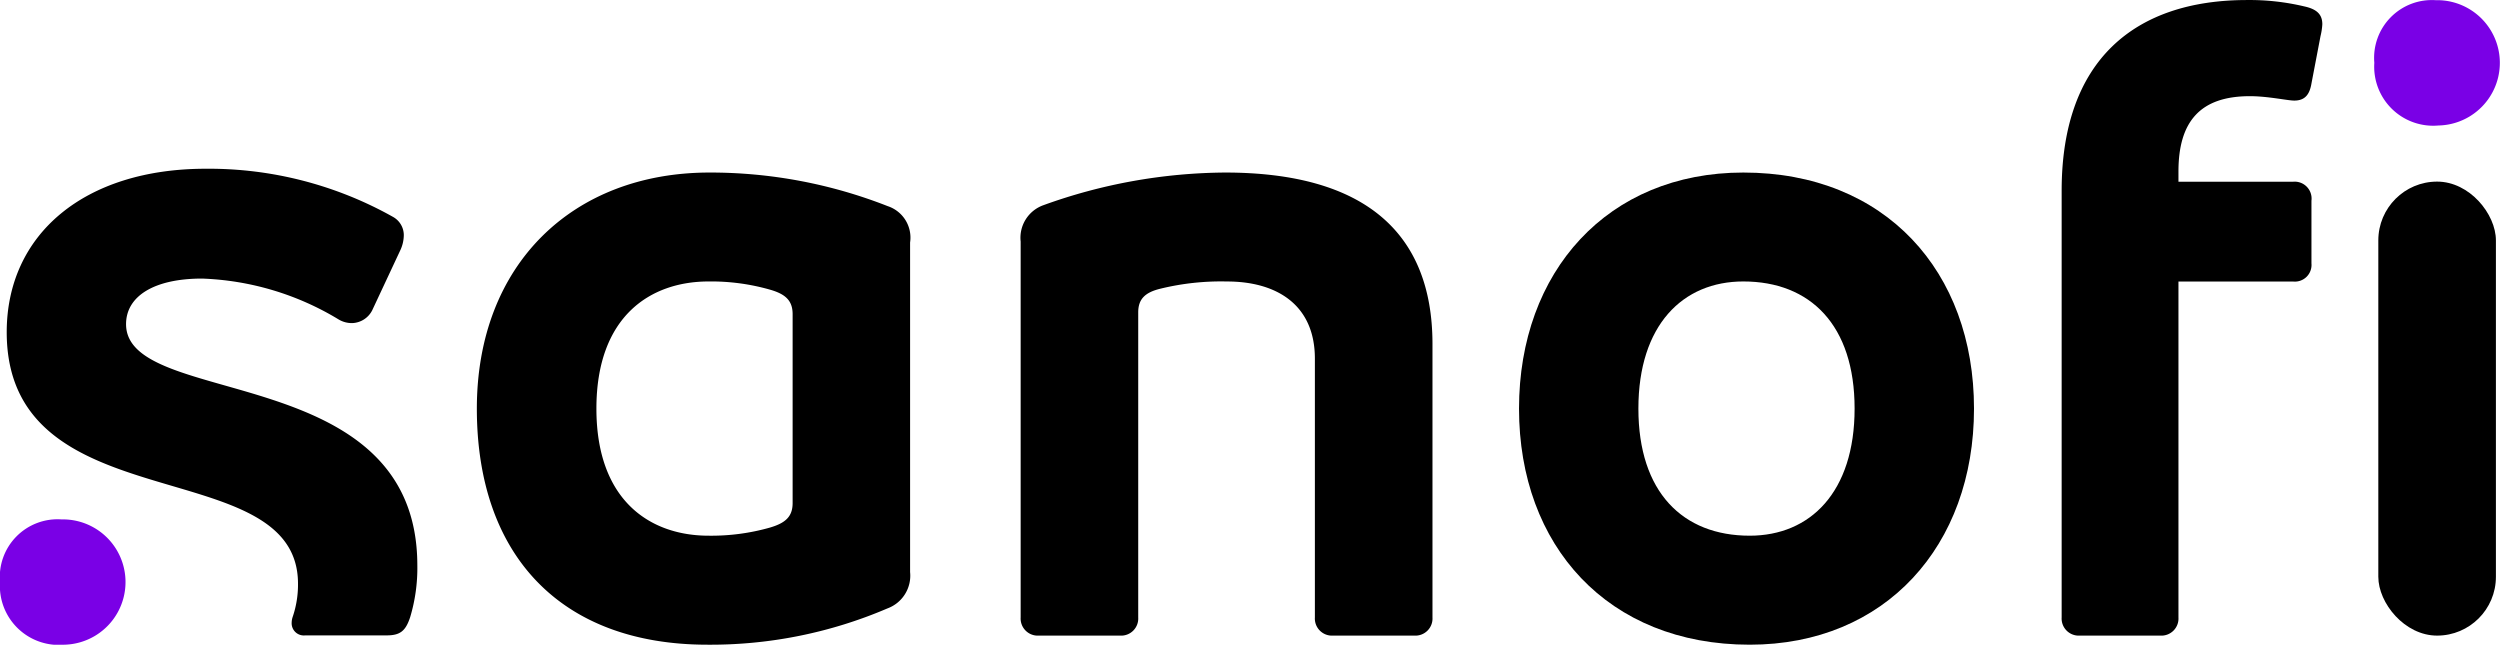
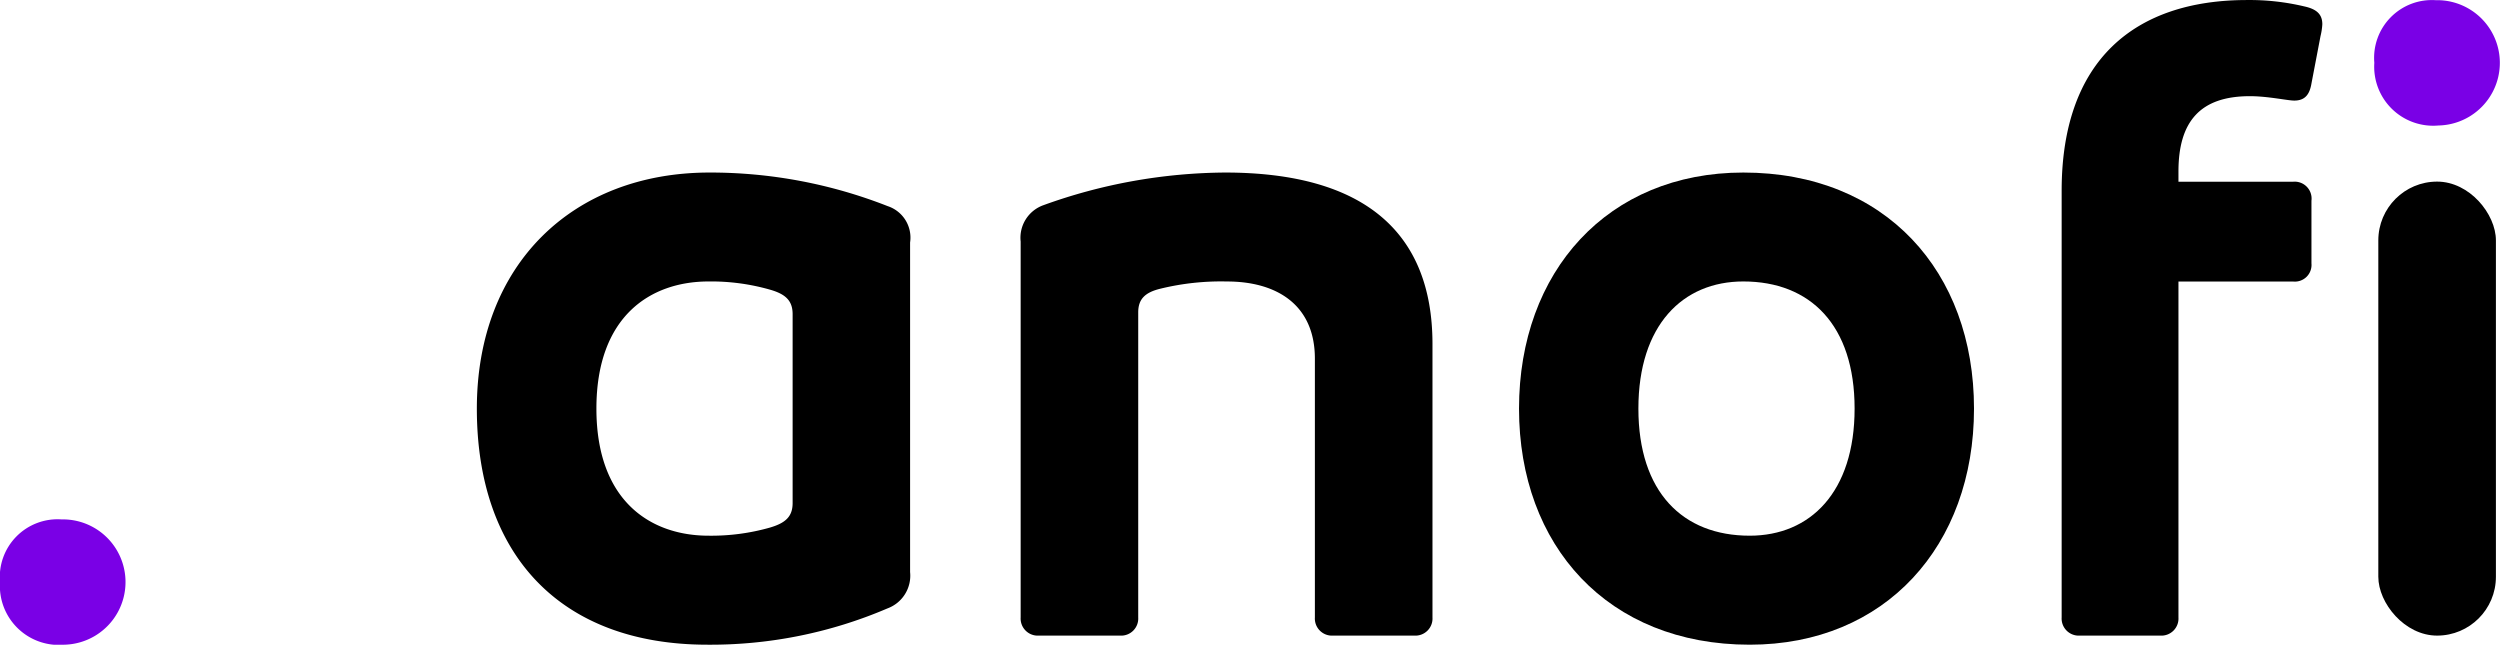
<svg xmlns="http://www.w3.org/2000/svg" id="Logo_Sanofi_Dark" data-name="Logo/Sanofi/Dark" width="78.893" height="20.345" viewBox="0 0 78.893 20.345">
  <g id="Group_604" data-name="Group 604" transform="translate(0 0)">
    <path id="Path_780" data-name="Path 780" d="M229.576,148a15.3,15.3,0,0,0-5.623-1.06c-4.311,0-7.342,2.894-7.342,7.45,0,4.613,2.632,7.45,7.279,7.45a14.187,14.187,0,0,0,5.68-1.146,1.1,1.1,0,0,0,.713-1.146v-10.4A1.046,1.046,0,0,0,229.576,148Zm-3,9.37c0,.43-.229.63-.713.773a6.764,6.764,0,0,1-1.939.257c-1.827,0-3.54-1.089-3.54-4.011s1.712-4.012,3.54-4.012a6.756,6.756,0,0,1,1.939.259c.485.139.713.343.713.773Z" transform="translate(-201.563 -141.495)" />
-     <path id="Path_781" data-name="Path 781" d="M113.261,150.976c0-.883.885-1.439,2.4-1.439a8.909,8.909,0,0,1,4.31,1.291.812.812,0,0,0,.428.114.737.737,0,0,0,.628-.4l.885-1.891a1.148,1.148,0,0,0,.114-.488.66.66,0,0,0-.342-.573,11.872,11.872,0,0,0-5.909-1.519c-3.825,0-6.28,2.064-6.28,5.158,0,6.074,9.192,3.723,9.192,7.936a3.155,3.155,0,0,1-.172,1.061.6.6,0,0,0-.028.171.384.384,0,0,0,.428.4h2.568c.428,0,.6-.139.743-.573a5.4,5.4,0,0,0,.227-1.634C122.452,152.093,113.261,153.659,113.261,150.976Z" transform="translate(-109.283 -140.746)" />
    <path id="Path_782" data-name="Path 782" d="M346.934,146.94a17.13,17.13,0,0,0-5.737,1.032,1.091,1.091,0,0,0-.713,1.146V160.98a.54.54,0,0,0,.571.573h2.568a.54.54,0,0,0,.571-.573v-9.628c0-.43.229-.63.693-.745a8.068,8.068,0,0,1,2.111-.229c1.542,0,2.771.716,2.771,2.436v8.166a.54.54,0,0,0,.571.573h2.569a.54.54,0,0,0,.571-.573v-8.654C353.47,148.831,351.33,146.94,346.934,146.94Z" transform="translate(-308.275 -141.495)" />
    <path id="Path_783" data-name="Path 783" d="M461.089,146.94c-4.281,0-7.079,3.123-7.079,7.45s2.8,7.45,7.28,7.45c4.281,0,7.078-3.123,7.078-7.45S465.571,146.94,461.089,146.94Zm.2,11.46c-2.113,0-3.512-1.375-3.512-4.011s1.4-4.012,3.311-4.012c2.113,0,3.512,1.375,3.512,4.012S463.2,158.4,461.29,158.4Z" transform="translate(-406.074 -141.495)" />
    <rect id="Rectangle_298" data-name="Rectangle 298" width="3.711" height="14.327" rx="1.856" transform="translate(75.053 5.731)" />
    <path id="Path_784" data-name="Path 784" d="M585.266,107.988a7.474,7.474,0,0,0-1.8-.2c-3.54,0-5.852,1.891-5.852,6.017v13.467a.54.54,0,0,0,.571.573h2.544a.54.54,0,0,0,.571-.573v-10.6h3.626a.526.526,0,0,0,.571-.573v-1.978a.534.534,0,0,0-.571-.6H581.3V113.2c0-1.576.684-2.378,2.255-2.378.571,0,1.186.139,1.4.139.344,0,.486-.2.543-.544l.285-1.491a2.013,2.013,0,0,0,.057-.373C585.84,108.242,585.666,108.074,585.266,107.988Z" transform="translate(-512.554 -107.787)" />
    <path id="Path_785" data-name="Path 785" d="M109.94,225.65a1.823,1.823,0,0,0-1.94,1.976,1.862,1.862,0,0,0,2.027,1.978,1.977,1.977,0,1,0-.087-3.954Z" transform="translate(-108 -209.259)" fill="#7a00e6" />
    <path id="Path_786" data-name="Path 786" d="M650.78,107.83a1.823,1.823,0,0,0-1.939,1.976,1.862,1.862,0,0,0,2.027,1.978,1.977,1.977,0,1,0-.087-3.954Z" transform="translate(-573.914 -107.824)" fill="#7a00e6" />
  </g>
</svg>